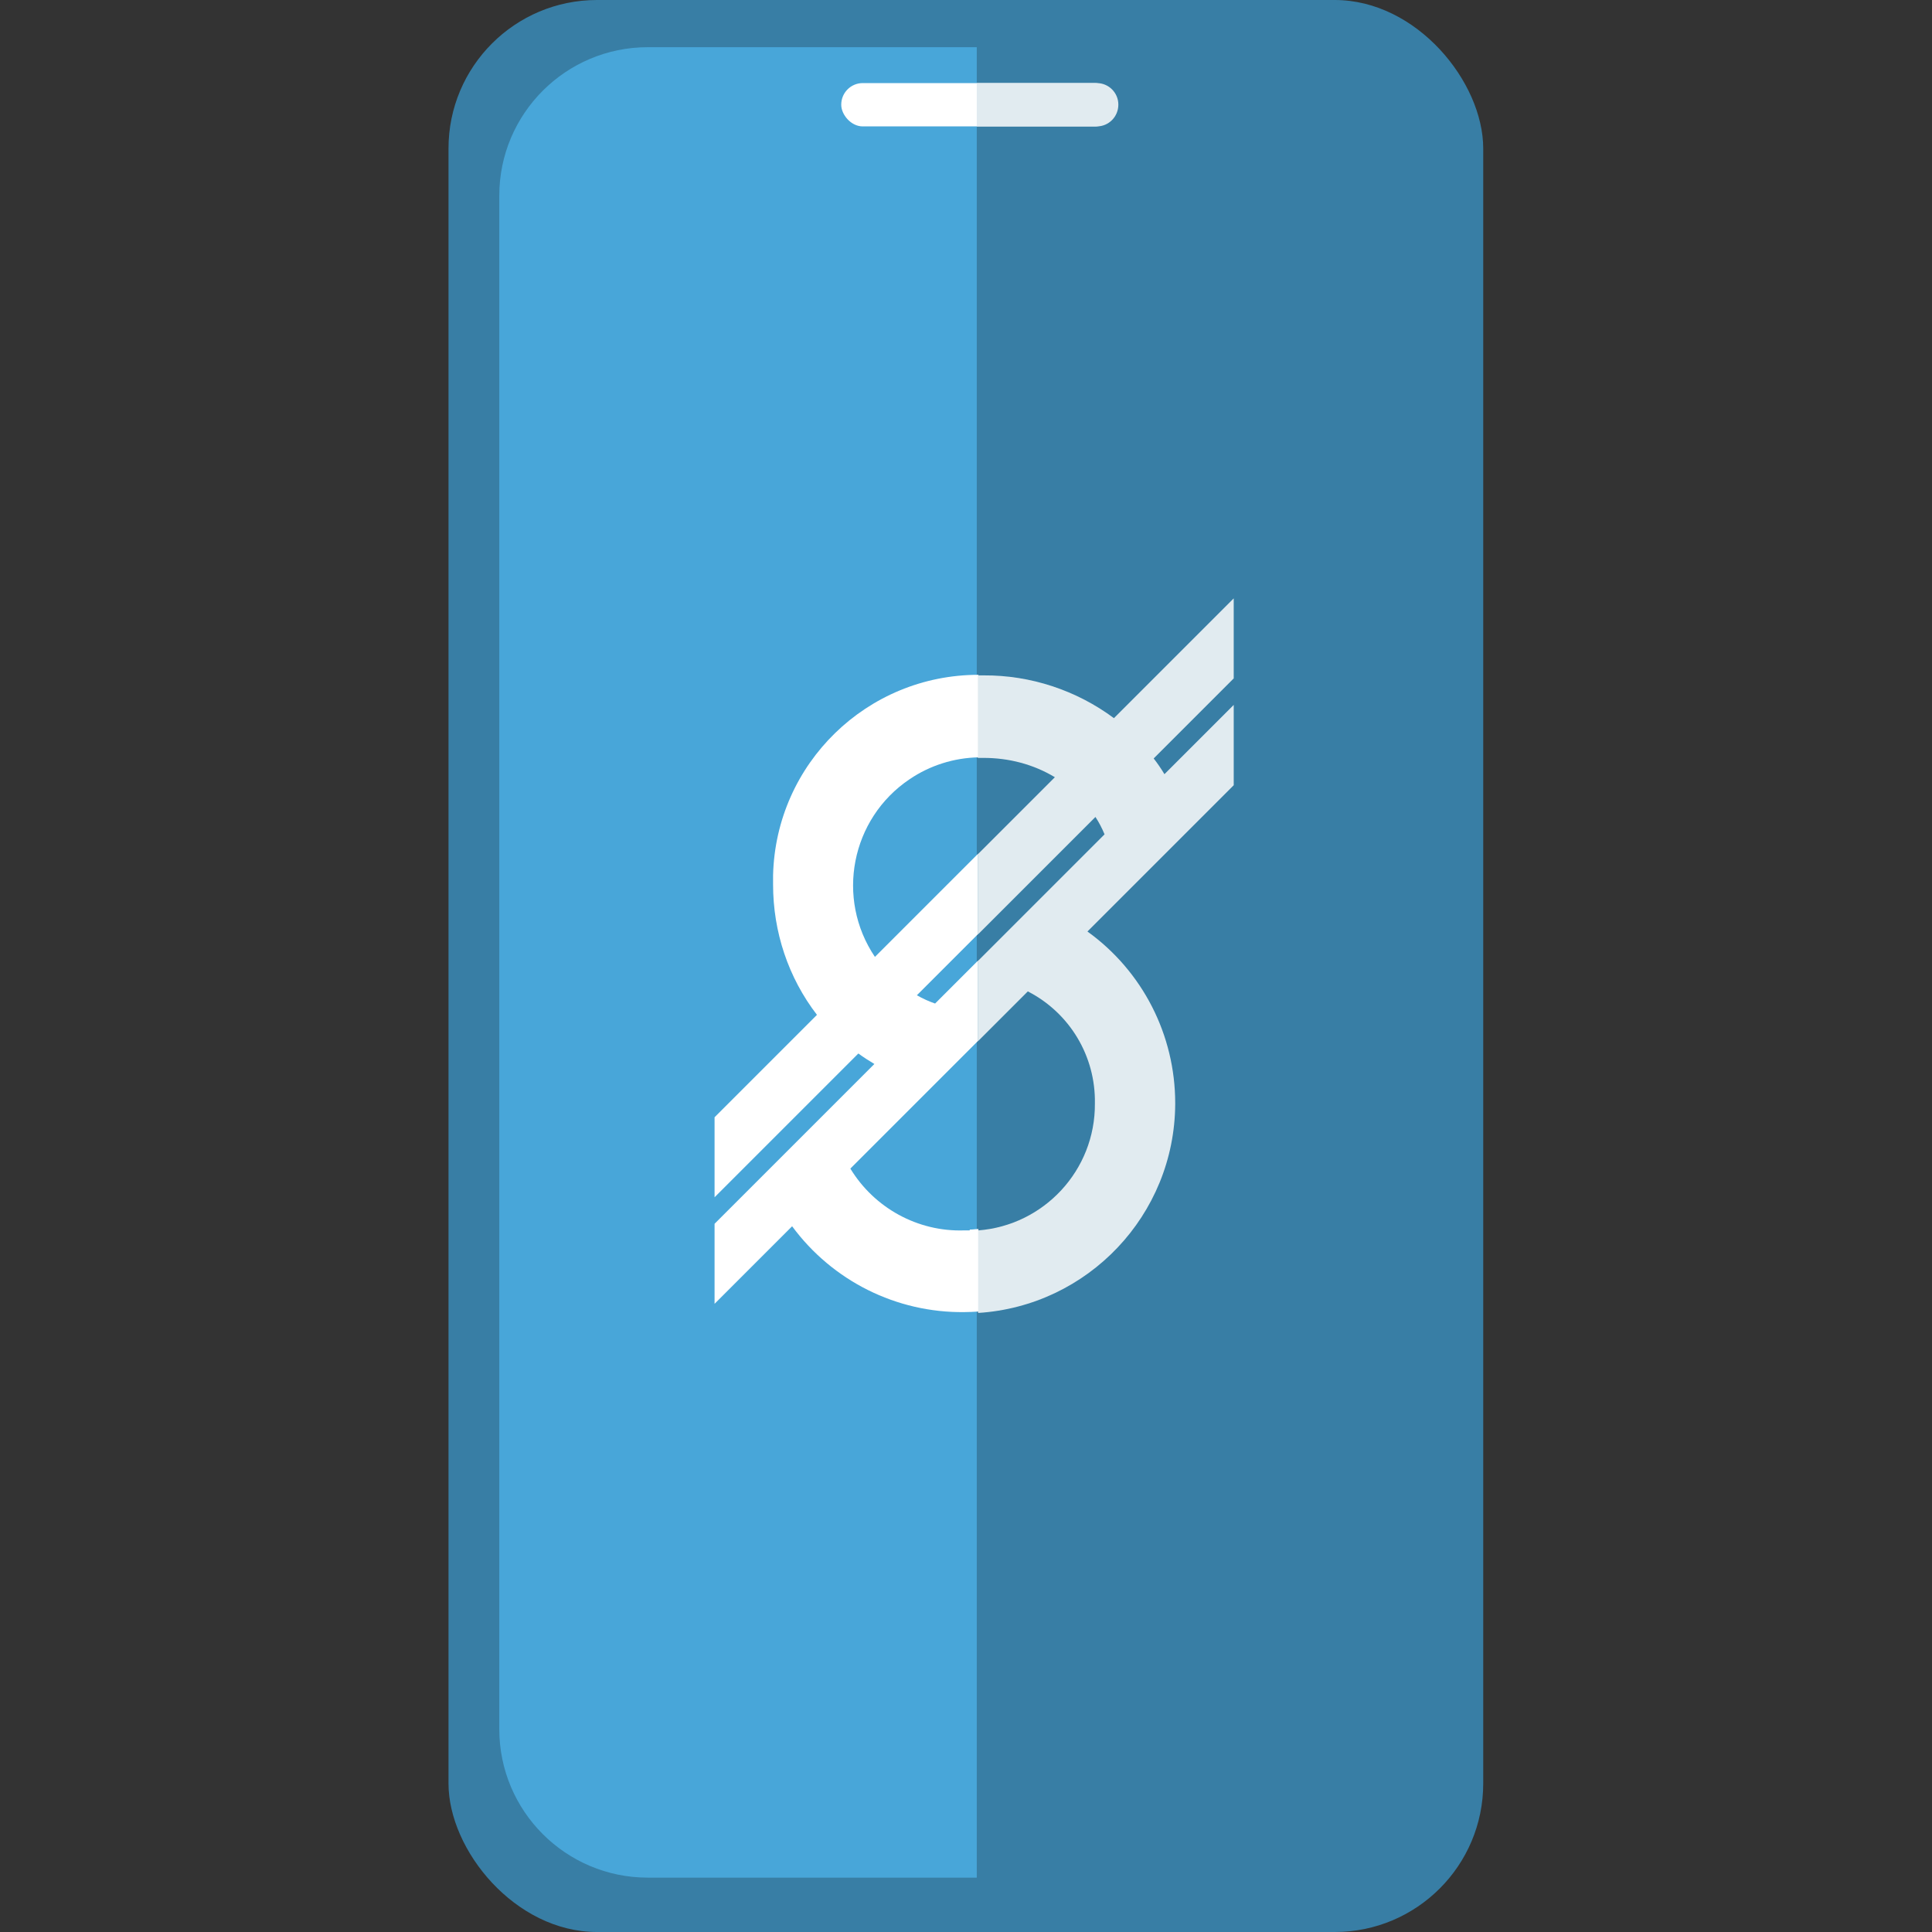
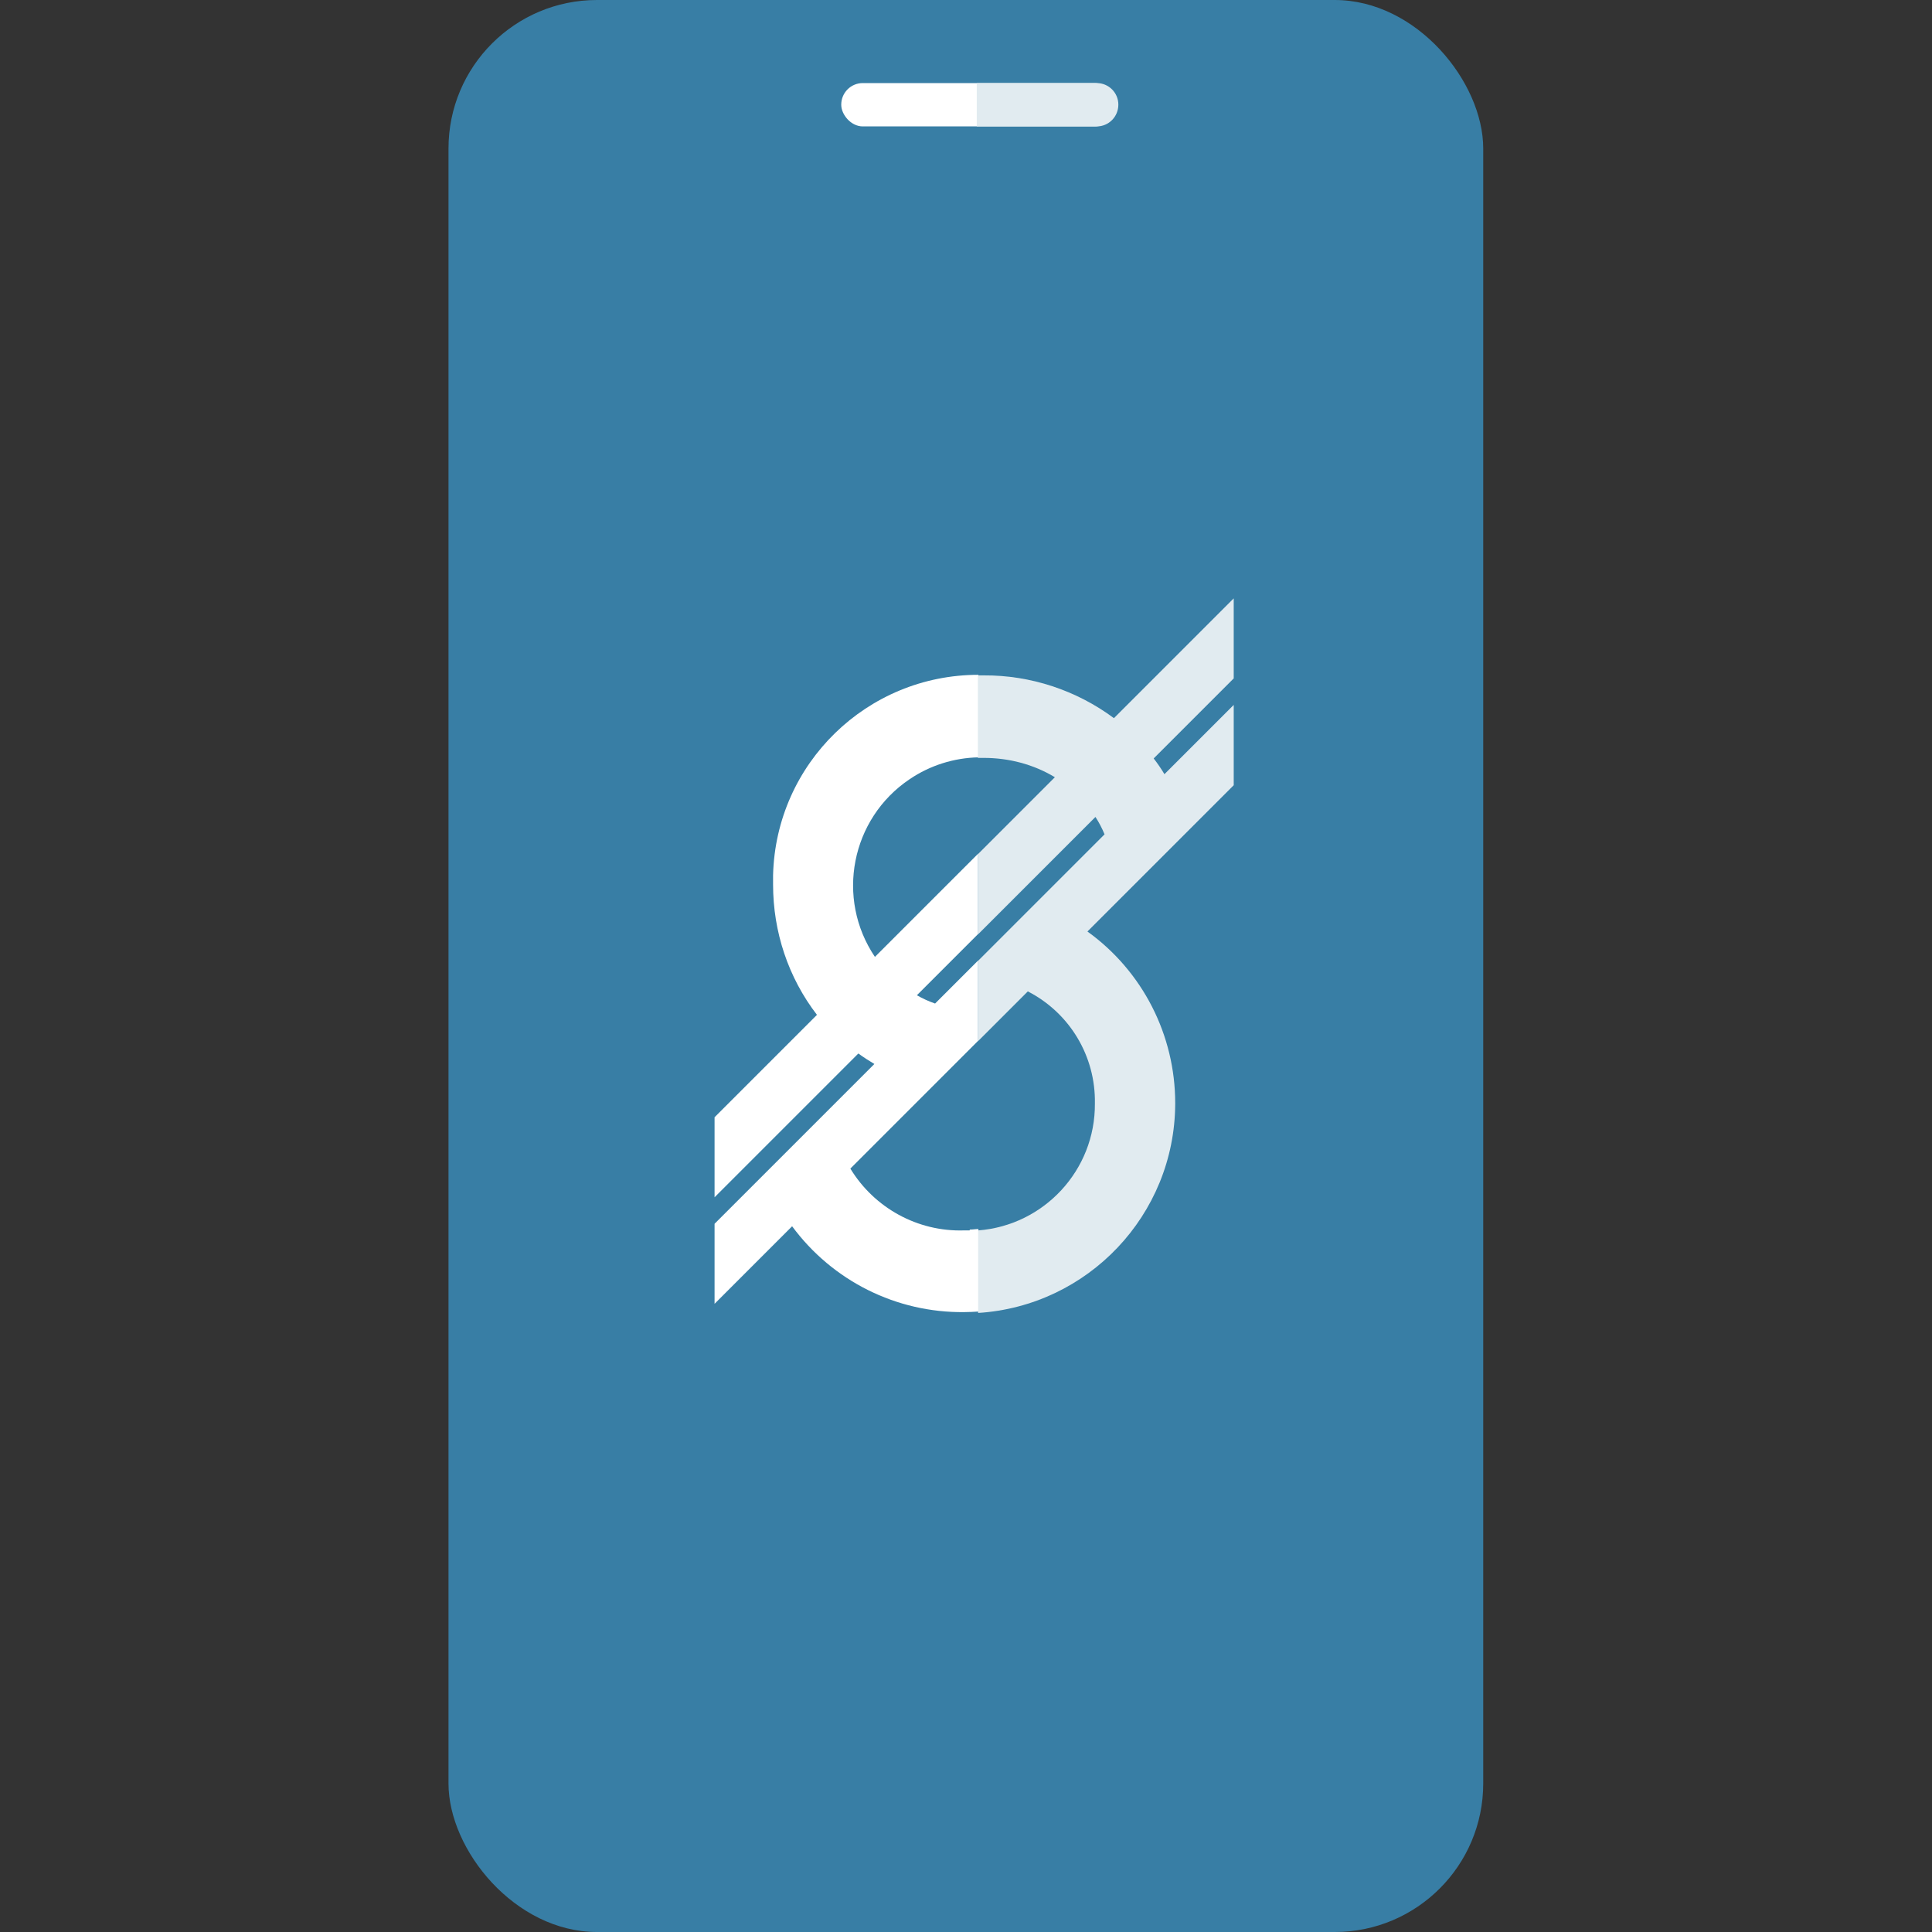
<svg xmlns="http://www.w3.org/2000/svg" id="Layer_2" data-name="Layer 2" viewBox="0 0 70 70">
  <rect x="0" y="0" width="70" height="70" fill="#333333" stroke="none" />
  <defs>
    <style>
      .cls-1 {
        clip-path: url(#clippath);
      }

      .cls-2 {
        fill: none;
      }

      .cls-2, .cls-3, .cls-4, .cls-5, .cls-6 {
        stroke-width: 0px;
      }

      .cls-3 {
        fill: #48a6d9;
      }

      .cls-4 {
        fill: #387ea5;
      }

      .cls-5 {
        fill: #e1ebf0;
      }

      .cls-6 {
        fill: #fff;
      }
    </style>
    <clipPath id="clippath">
      <rect class="cls-2" width="70" height="70" />
    </clipPath>
  </defs>
  <g id="Layer_1-2" data-name="Layer 1">
    <g class="cls-1">
      <g>
        <rect class="cls-4" x="16.25" width="37.49" height="70" rx="5.38" ry="5.38" />
-         <path class="cls-3" d="m35.39,68.03h-11.92c-2.97,0-5.38-2.41-5.38-5.38V7.09c0-2.97,2.41-5.38,5.38-5.38h11.92v66.33Z" />
        <rect class="cls-6" x="30.48" y="3.01" width="9.96" height="1.57" rx=".78" ry=".78" />
        <path class="cls-5" d="m35.39,3.01h4.35c.43,0,.78.35.78.78h0c0,.44-.35.79-.78.79h-4.35v-1.57h0Z" />
        <path class="cls-2" d="m33.22,36.06c.21.12.43.22.66.3l1.56-1.56v-.96l-2.22,2.22h0Z" />
-         <path class="cls-2" d="m34.93,44.58c.07,0,.14,0,.21,0,.1,0,.21-.01.31-.02v-6.85l-4.63,4.63c.87,1.43,2.44,2.29,4.11,2.24Z" />
        <path class="cls-2" d="m31.7,34.68l3.74-3.74v-3.48c-.89.02-1.75.29-2.49.79-2.12,1.43-2.69,4.31-1.26,6.44Z" />
        <path class="cls-6" d="m35.13,44.58c-.07,0-.14,0-.21,0-1.67.05-3.24-.81-4.11-2.24l4.63-4.63v-2.91l-1.56,1.56c-.23-.08-.45-.18-.66-.3h0l2.22-2.22v-2.91l-3.74,3.74c-1.43-2.12-.87-5.01,1.26-6.44.74-.5,1.6-.77,2.49-.79v-2.99c-4.03,0-7.34,3.21-7.44,7.26,0,.11,0,.23,0,.34,0,1.71.55,3.37,1.59,4.72l-3.71,3.71v2.9l5.21-5.21c.19.14.38.26.58.38l-5.79,5.79v2.9l2.81-2.81c1.46,1.98,3.78,3.14,6.24,3.11.17,0,.34-.01.51-.02v-2.99c-.1,0-.2.02-.31.02Z" />
        <path class="cls-5" d="m42.58,39.97c0-2.47-1.18-4.78-3.18-6.22h0s5.3-5.3,5.3-5.3v-2.91l-2.51,2.51c-.12-.2-.25-.39-.39-.57l2.9-2.9v-2.9l-4.34,4.34c-1.36-1.01-3.02-1.56-4.72-1.55-.07,0-.14,0-.21,0v2.99c.07,0,.14,0,.21,0,.91,0,1.8.23,2.58.7l-2.78,2.78v2.91l4.25-4.25c.13.2.24.41.33.63l-4.58,4.58v2.91l1.8-1.8c1.52.78,2.46,2.35,2.43,4.06.02,2.42-1.85,4.42-4.23,4.6v2.99c3.97-.25,7.12-3.54,7.14-7.57Z" />
      </g>
    </g>
  </g>
</svg>